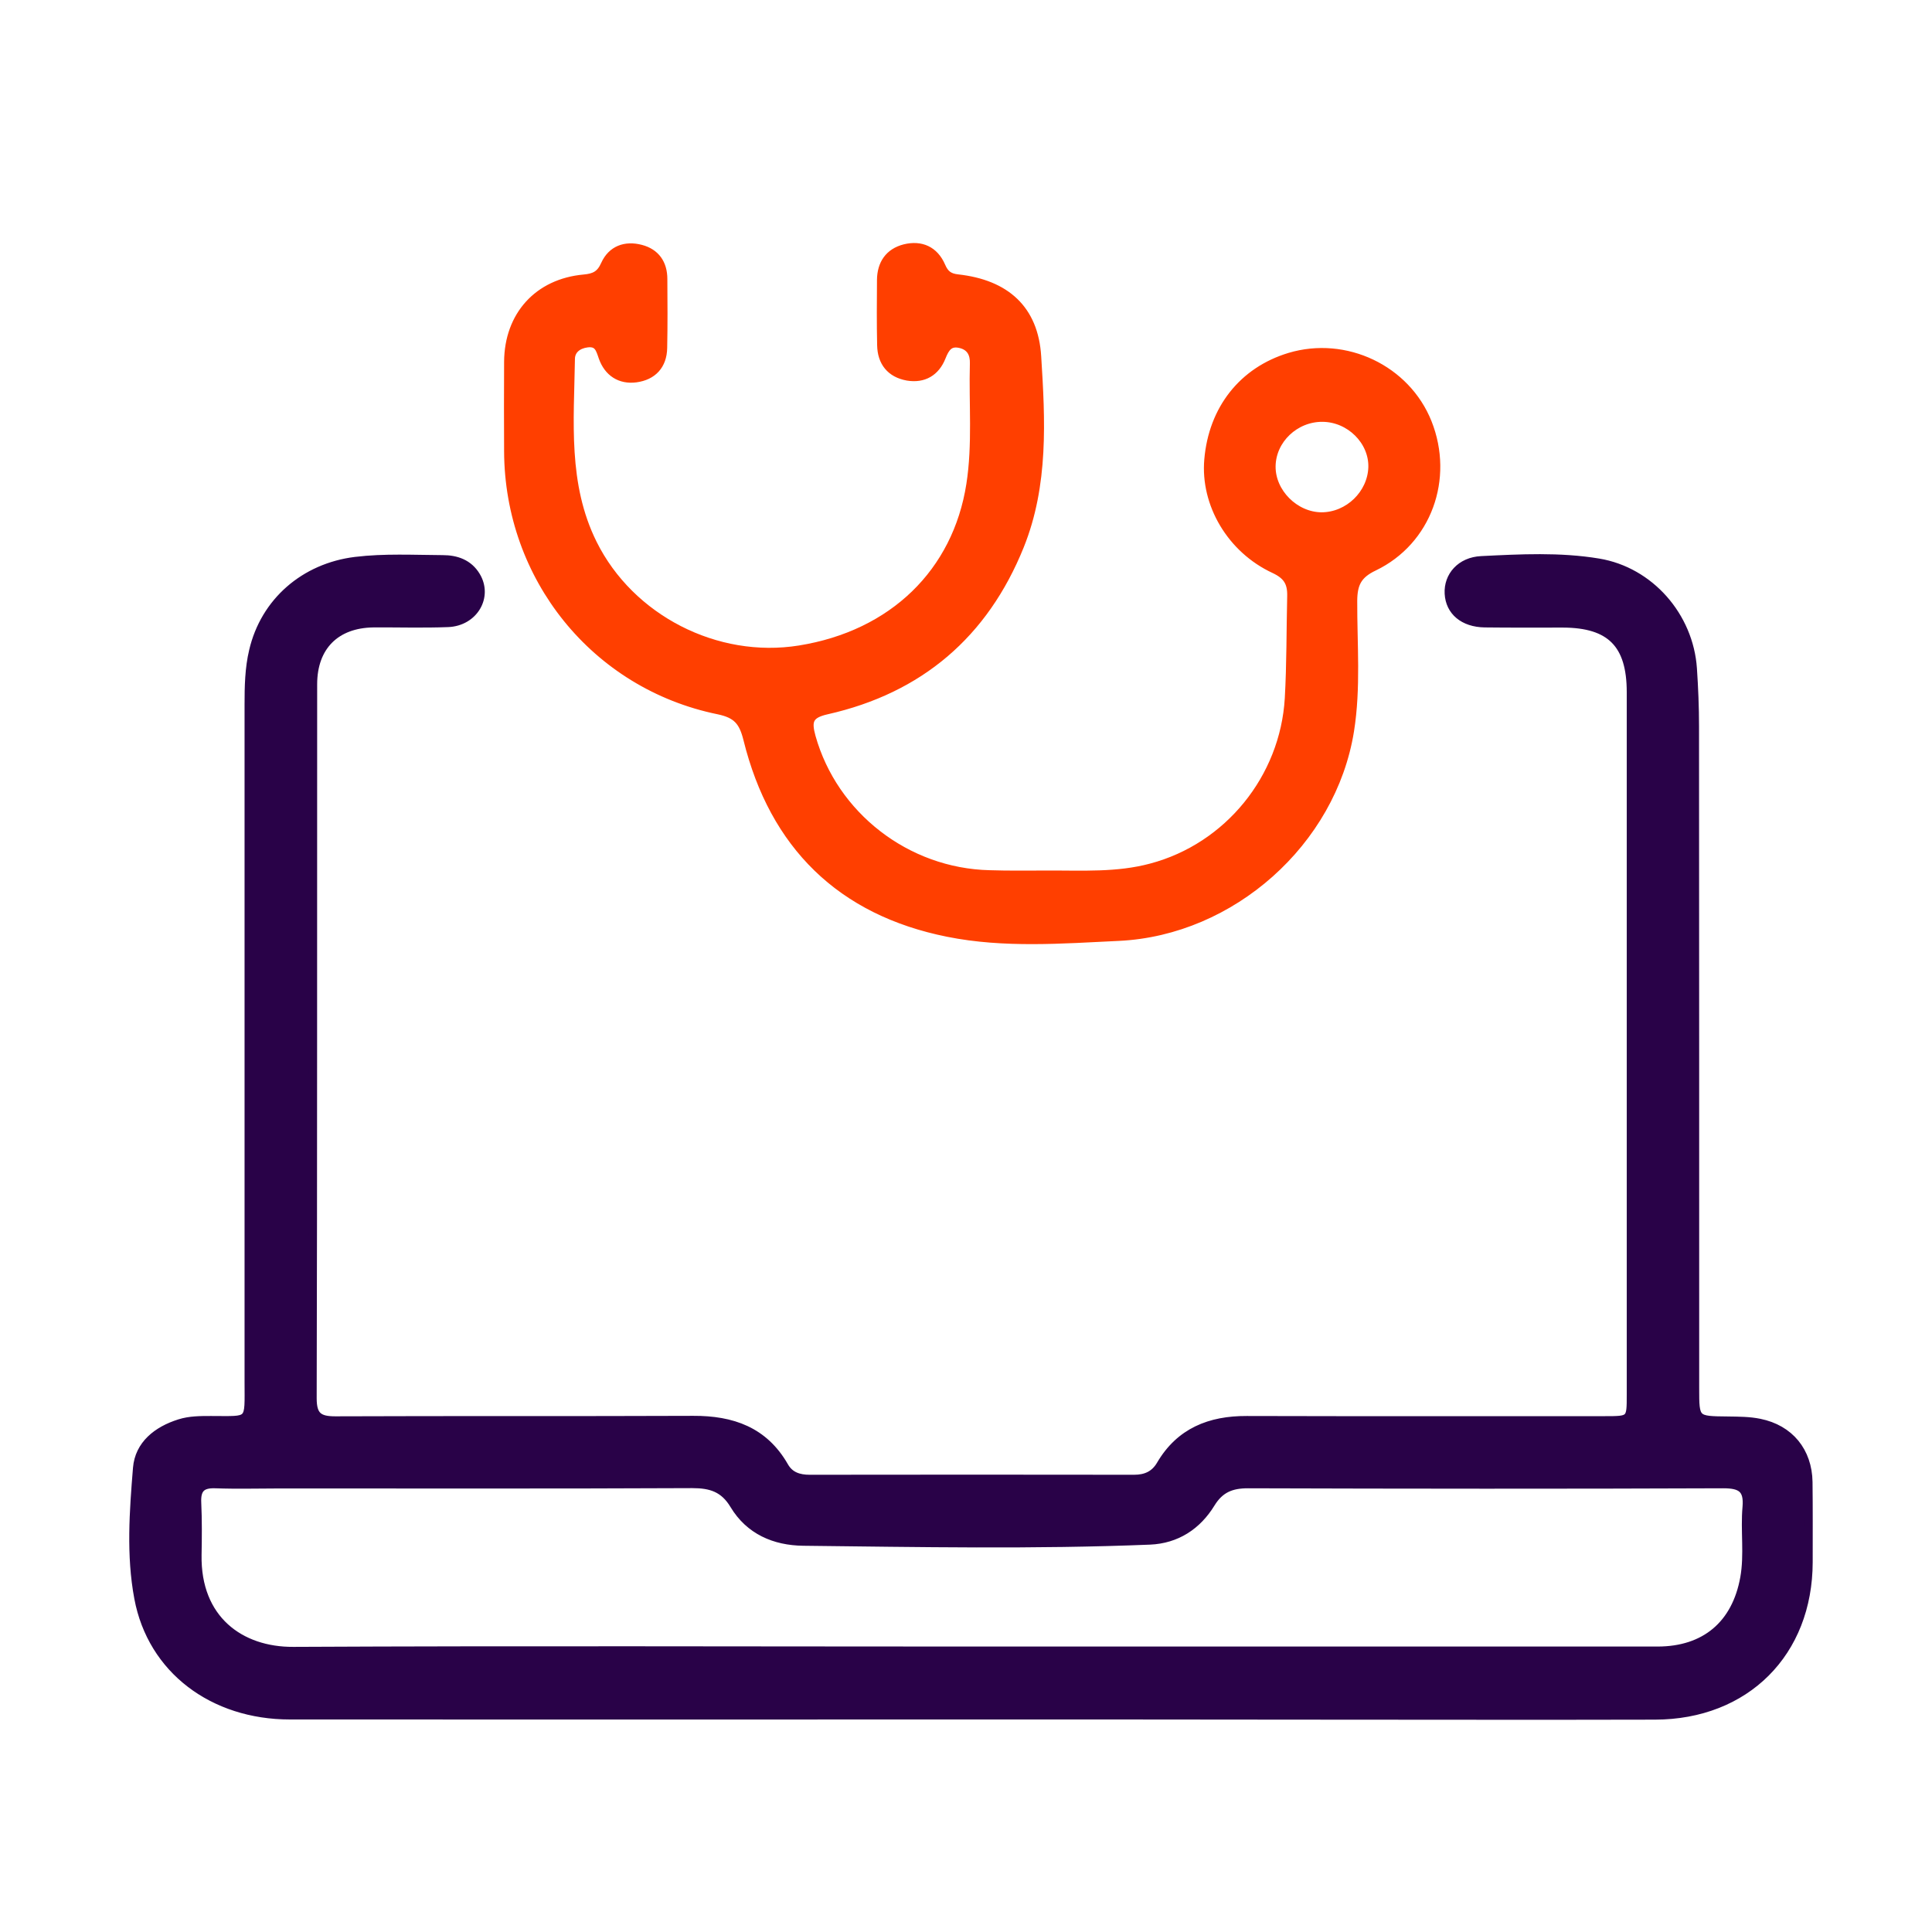
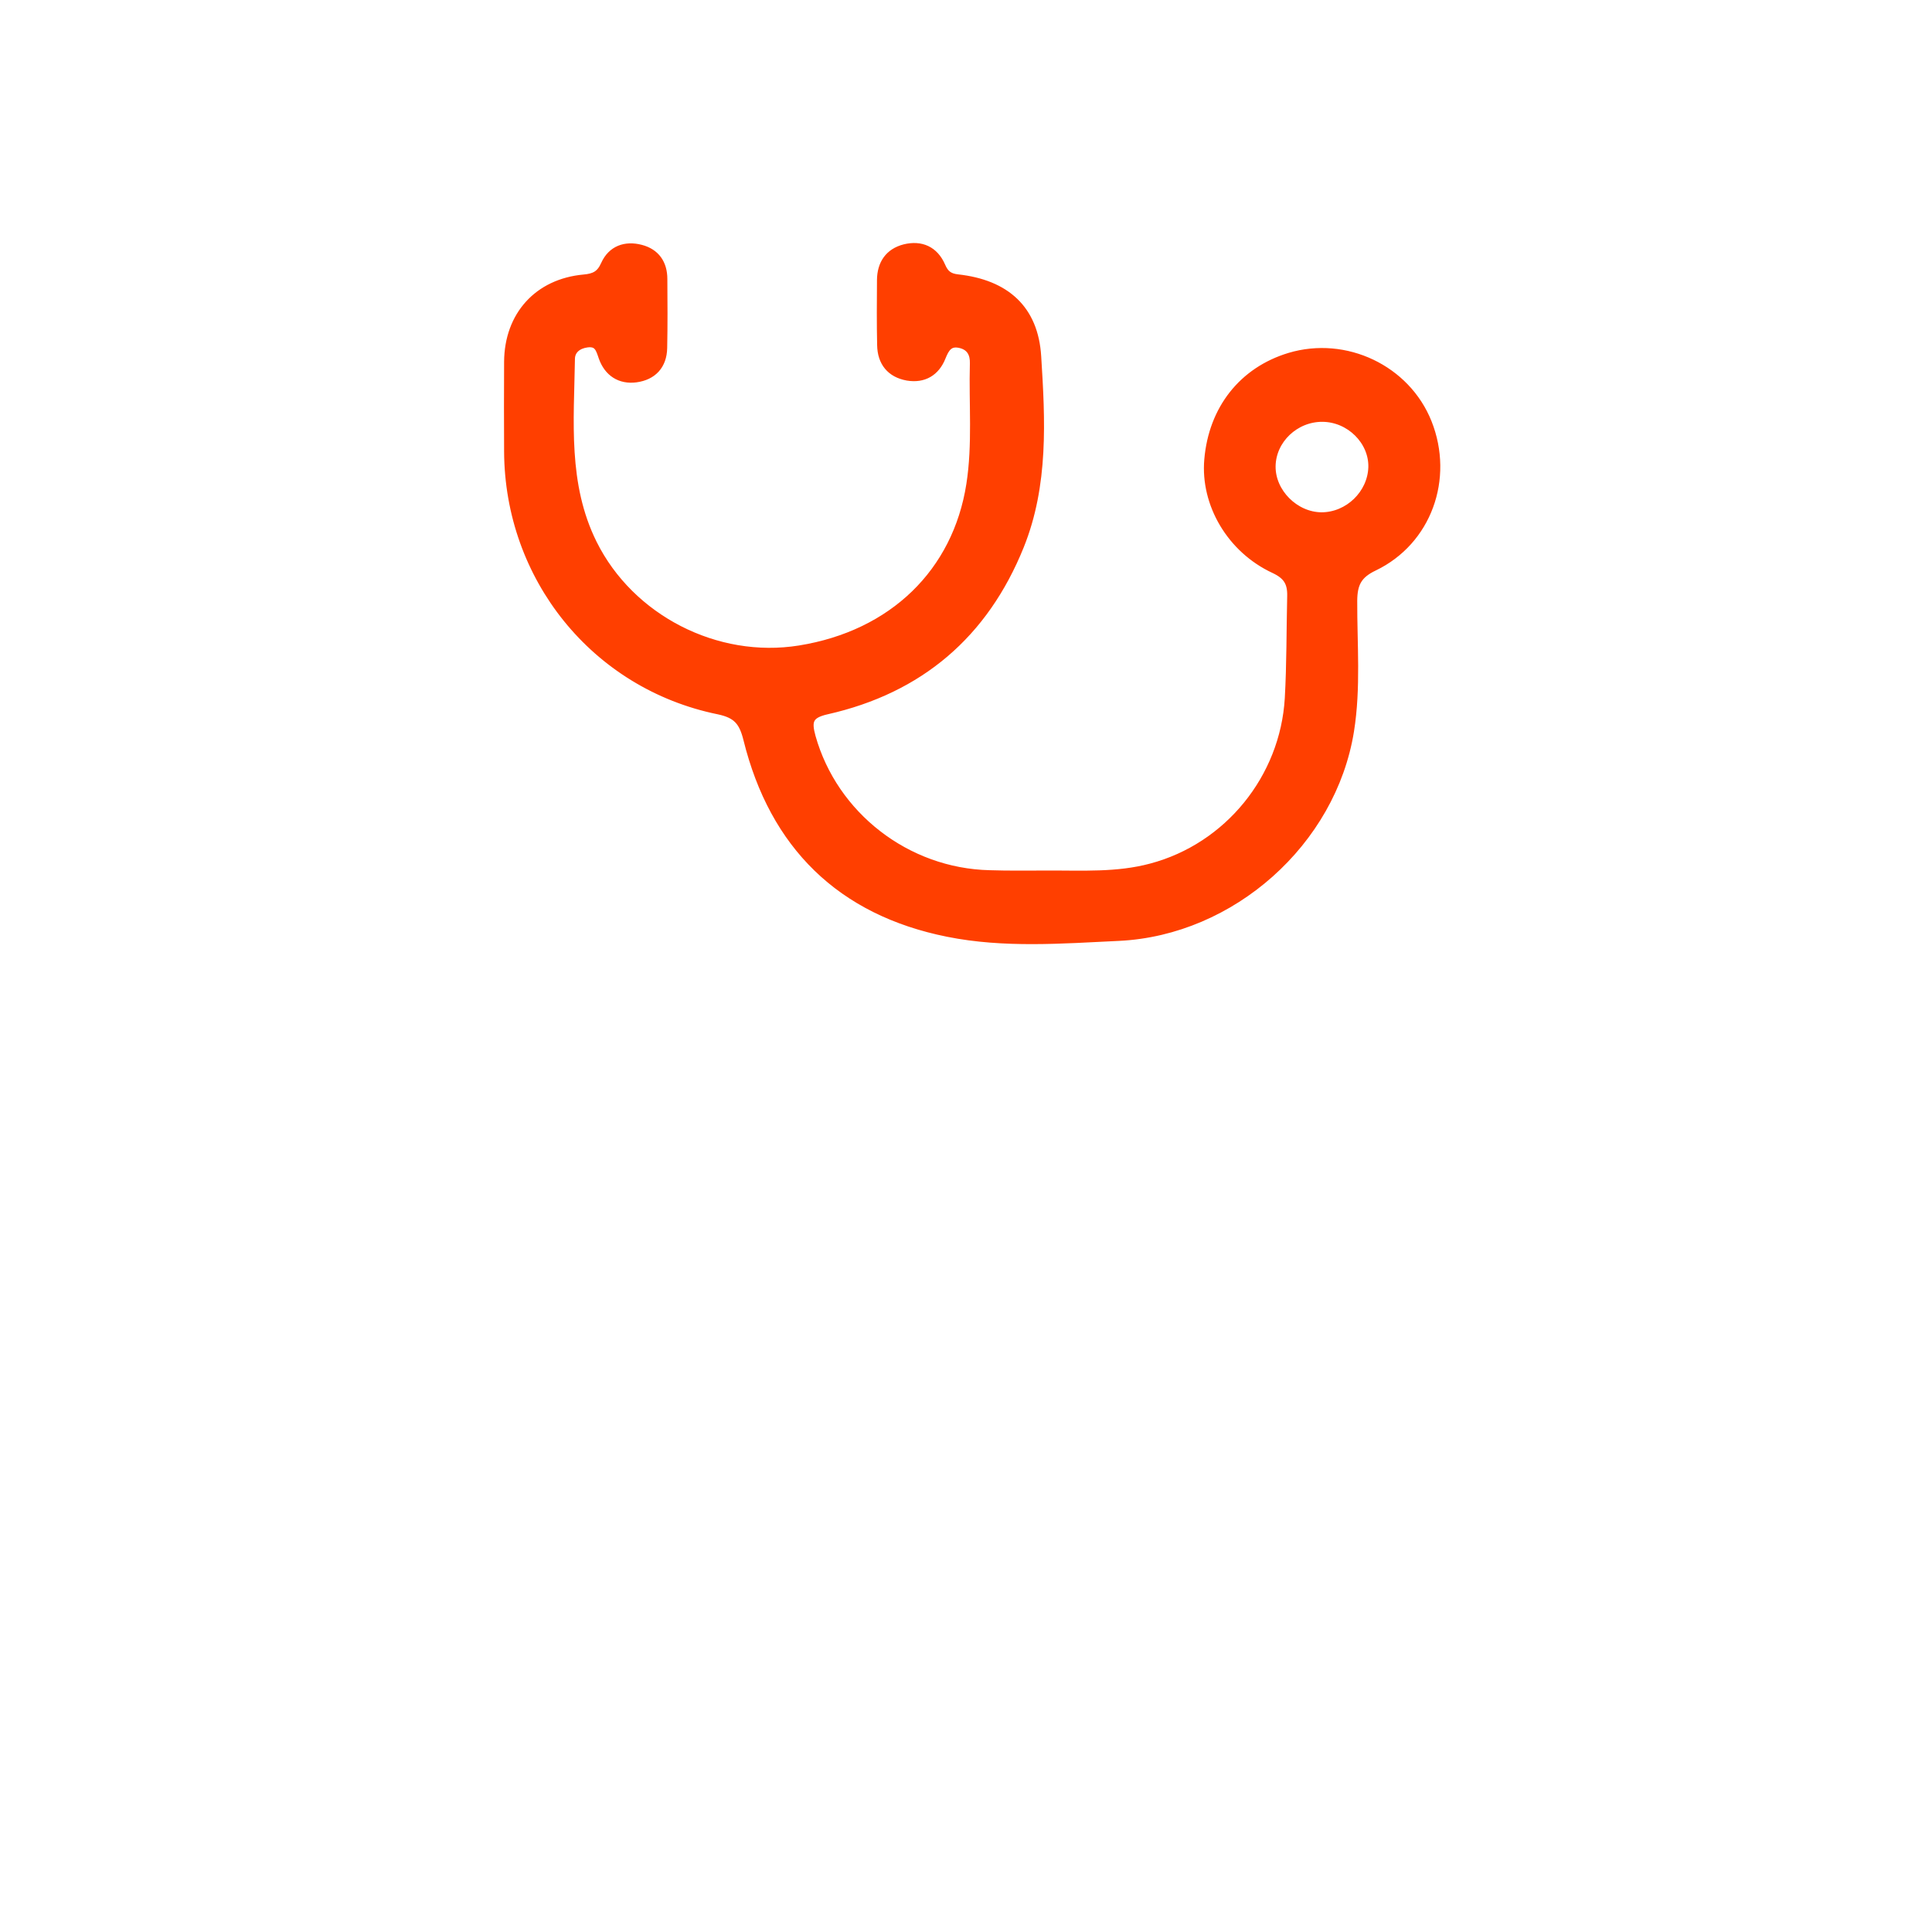
<svg xmlns="http://www.w3.org/2000/svg" version="1.1" id="Layer_1" x="0px" y="0px" viewBox="0 0 1200 1200" enable-background="new 0 0 1200 1200" xml:space="preserve">
-   <path fill="#290248" stroke="#290248" stroke-width="5" stroke-miterlimit="10" d="M602.7,1065.5c-140.9,0-281.8,0.1-422.6,0  c-47.9,0-85.9-28.5-94.2-72.9c-5-26.6-3-53.9-0.8-80.8c1.2-14.5,12.4-23.4,26.4-27.8c6.3-2,12.9-2,19.5-2c25.4,0,23.4,2.3,23.4-24  c0-140.1,0-280.2,0-420.3c0-11.2,0.2-22.5,2.8-33.4c7.1-30.6,31.9-52,63.5-55.9c18.1-2.2,36.2-1.2,54.3-1.1  c8.4,0,16.1,2.6,20.8,10.4c7.8,12.9-1.4,28.7-17.6,29.3c-15.4,0.6-30.9,0.1-46.3,0.2c-23.3,0.3-37.4,14.4-37.4,37.8  c-0.1,147.8,0.1,295.7-0.3,443.5c0,11,3.8,13.7,14.1,13.7c74.1-0.3,148.2,0,222.3-0.3c24.2-0.1,44,6.8,56.6,28.8  c3.4,6,9,7.8,15.7,7.8c67.2-0.1,134.3-0.1,201.5,0c7.2,0,12.7-2.4,16.4-8.7c12-20.5,30.7-27.9,53.6-27.8  c74.1,0.2,148.2,0.1,222.3,0.1c16.2,0,16.2,0,16.2-15.7c0-145.5,0-291,0-436.5c0-29.8-12.6-42.5-42.1-42.6  c-16.2,0-32.4,0.1-48.6-0.1c-13.3-0.2-21.8-7.5-22.4-18.5c-0.6-10.9,7.4-20.2,20.3-20.8c24.3-1.2,48.7-2.5,72.8,1.5  c31.9,5.3,56.4,33.3,58.6,65.9c0.8,11.9,1.3,23.9,1.3,35.8c0.1,137,0.1,274,0.1,411.1c0,20,0,19.9,20.5,20.1  c6.5,0.1,13.2,0.1,19.5,1.4c18.8,3.8,30.1,17.8,30.4,36.8c0.2,16.6,0.1,33.2,0.1,49.8c-0.1,56.2-39,95.2-95.5,95.3  c-73.7,0.2-147.4,0-221.2,0C738.6,1065.5,670.7,1065.5,602.7,1065.5z M603.5,1025.2c142,0,284,0,426,0c29.5,0,48.7-16.2,53.9-45.2  c2.6-14.5,0.1-29.3,1.4-43.9c1-11.5-3.6-14.2-14.5-14.2c-98.4,0.4-196.8,0.3-295.2,0c-10.3,0-17.3,2.8-22.9,11.9  c-8.5,13.9-21.4,22.4-38,23.1c-71.7,2.9-143.5,1.5-215.2,0.7c-18-0.2-33.6-7-43.1-22.8c-6.3-10.5-14.4-13-25.9-13  c-85.3,0.4-170.6,0.2-255.8,0.2c-13.5,0-27,0.4-40.5-0.1c-8.7-0.3-11.6,3.1-11.2,11.5c0.5,10.8,0.4,21.6,0.2,32.4  c-0.7,40,26.6,59.8,59.5,59.6C322.5,1024.7,463,1025.2,603.5,1025.2z" />
  <path fill="#FF3F00" stroke="#FF3F00" stroke-width="5" stroke-miterlimit="10" d="M650.6,543.2c21.6-0.1,43.2,1.3,64.4-4.4  c47.9-12.7,82.6-55.6,85.5-105c1.2-21.2,1-42.4,1.5-63.6c0.2-8.5-2.7-12.9-10.6-16.6c-26.9-12.5-43.3-40.6-40.9-68.1  c2.7-31.4,21.4-55.1,50.5-63.9c34.7-10.4,72.5,7.6,85.8,40.9c13.8,34.7-0.1,73.6-33.4,89.6c-10.1,4.8-12.8,10.5-12.9,21  c-0.1,27,2.3,54-2,80.9c-11.1,69-73.5,124.5-143.5,127.9c-35.5,1.7-71.3,4.5-106.2-2.5c-66.6-13.3-108.3-54.4-124.6-120.3  c-2.7-10.8-6.4-15.5-18-17.9c-76.7-15.7-130.3-82.6-130.6-160.9c-0.1-18.5-0.1-37.1,0-55.6c0.2-28.7,18.5-49.1,47.1-51.7  c6.6-0.6,10.2-2.4,13-8.7c4.2-9.3,12.7-12.3,22.3-9.8c9.3,2.4,14,9.2,14,18.8c0.1,14.3,0.2,28.6-0.1,42.8  c-0.2,10.9-6.5,17.5-16.9,18.9c-9.9,1.3-17.4-3.7-20.7-13.1c-1.8-5.2-2.8-9.5-9.7-8.6c-5.9,0.8-9.9,4.2-10,9.5  c-0.6,38.8-4.5,78.1,13.7,114.8c23.2,46.7,76.7,74.1,128.3,65.8c57.9-9.3,97.6-47.9,106.1-102.5c3.9-25,1.5-50.1,2.2-75.1  c0.2-6-2.1-10.6-8.4-12.1c-6.8-1.6-9.3,2.3-11.6,8.1c-3.7,9.3-11.2,13.8-21.3,12.1c-10.5-1.9-16.1-8.9-16.3-19.5  c-0.3-13.5-0.2-27-0.1-40.5c0.1-10,4.9-17.2,14.7-19.7c10.2-2.5,18.5,1.2,22.8,11.1c2.1,4.9,4.7,7,10.1,7.6  c29.9,3.3,47.6,19.1,49.4,48.5c2.5,39.6,4.6,79.7-10.7,117.7c-22.1,54.8-62.3,89.1-119.9,102.1c-11.2,2.5-12.2,6.7-9.5,16.5  c13.7,48.8,58.9,84.1,110.5,85.3C626.6,543.4,638.6,543.2,650.6,543.2z M821.4,259.5c-17-0.1-31.4,13.6-31.6,30.1  c-0.2,16.3,14.5,31,31,31.1c16.7,0,31.1-13.9,31.6-30.5C852.8,273.9,838.4,259.6,821.4,259.5z" />
</svg>